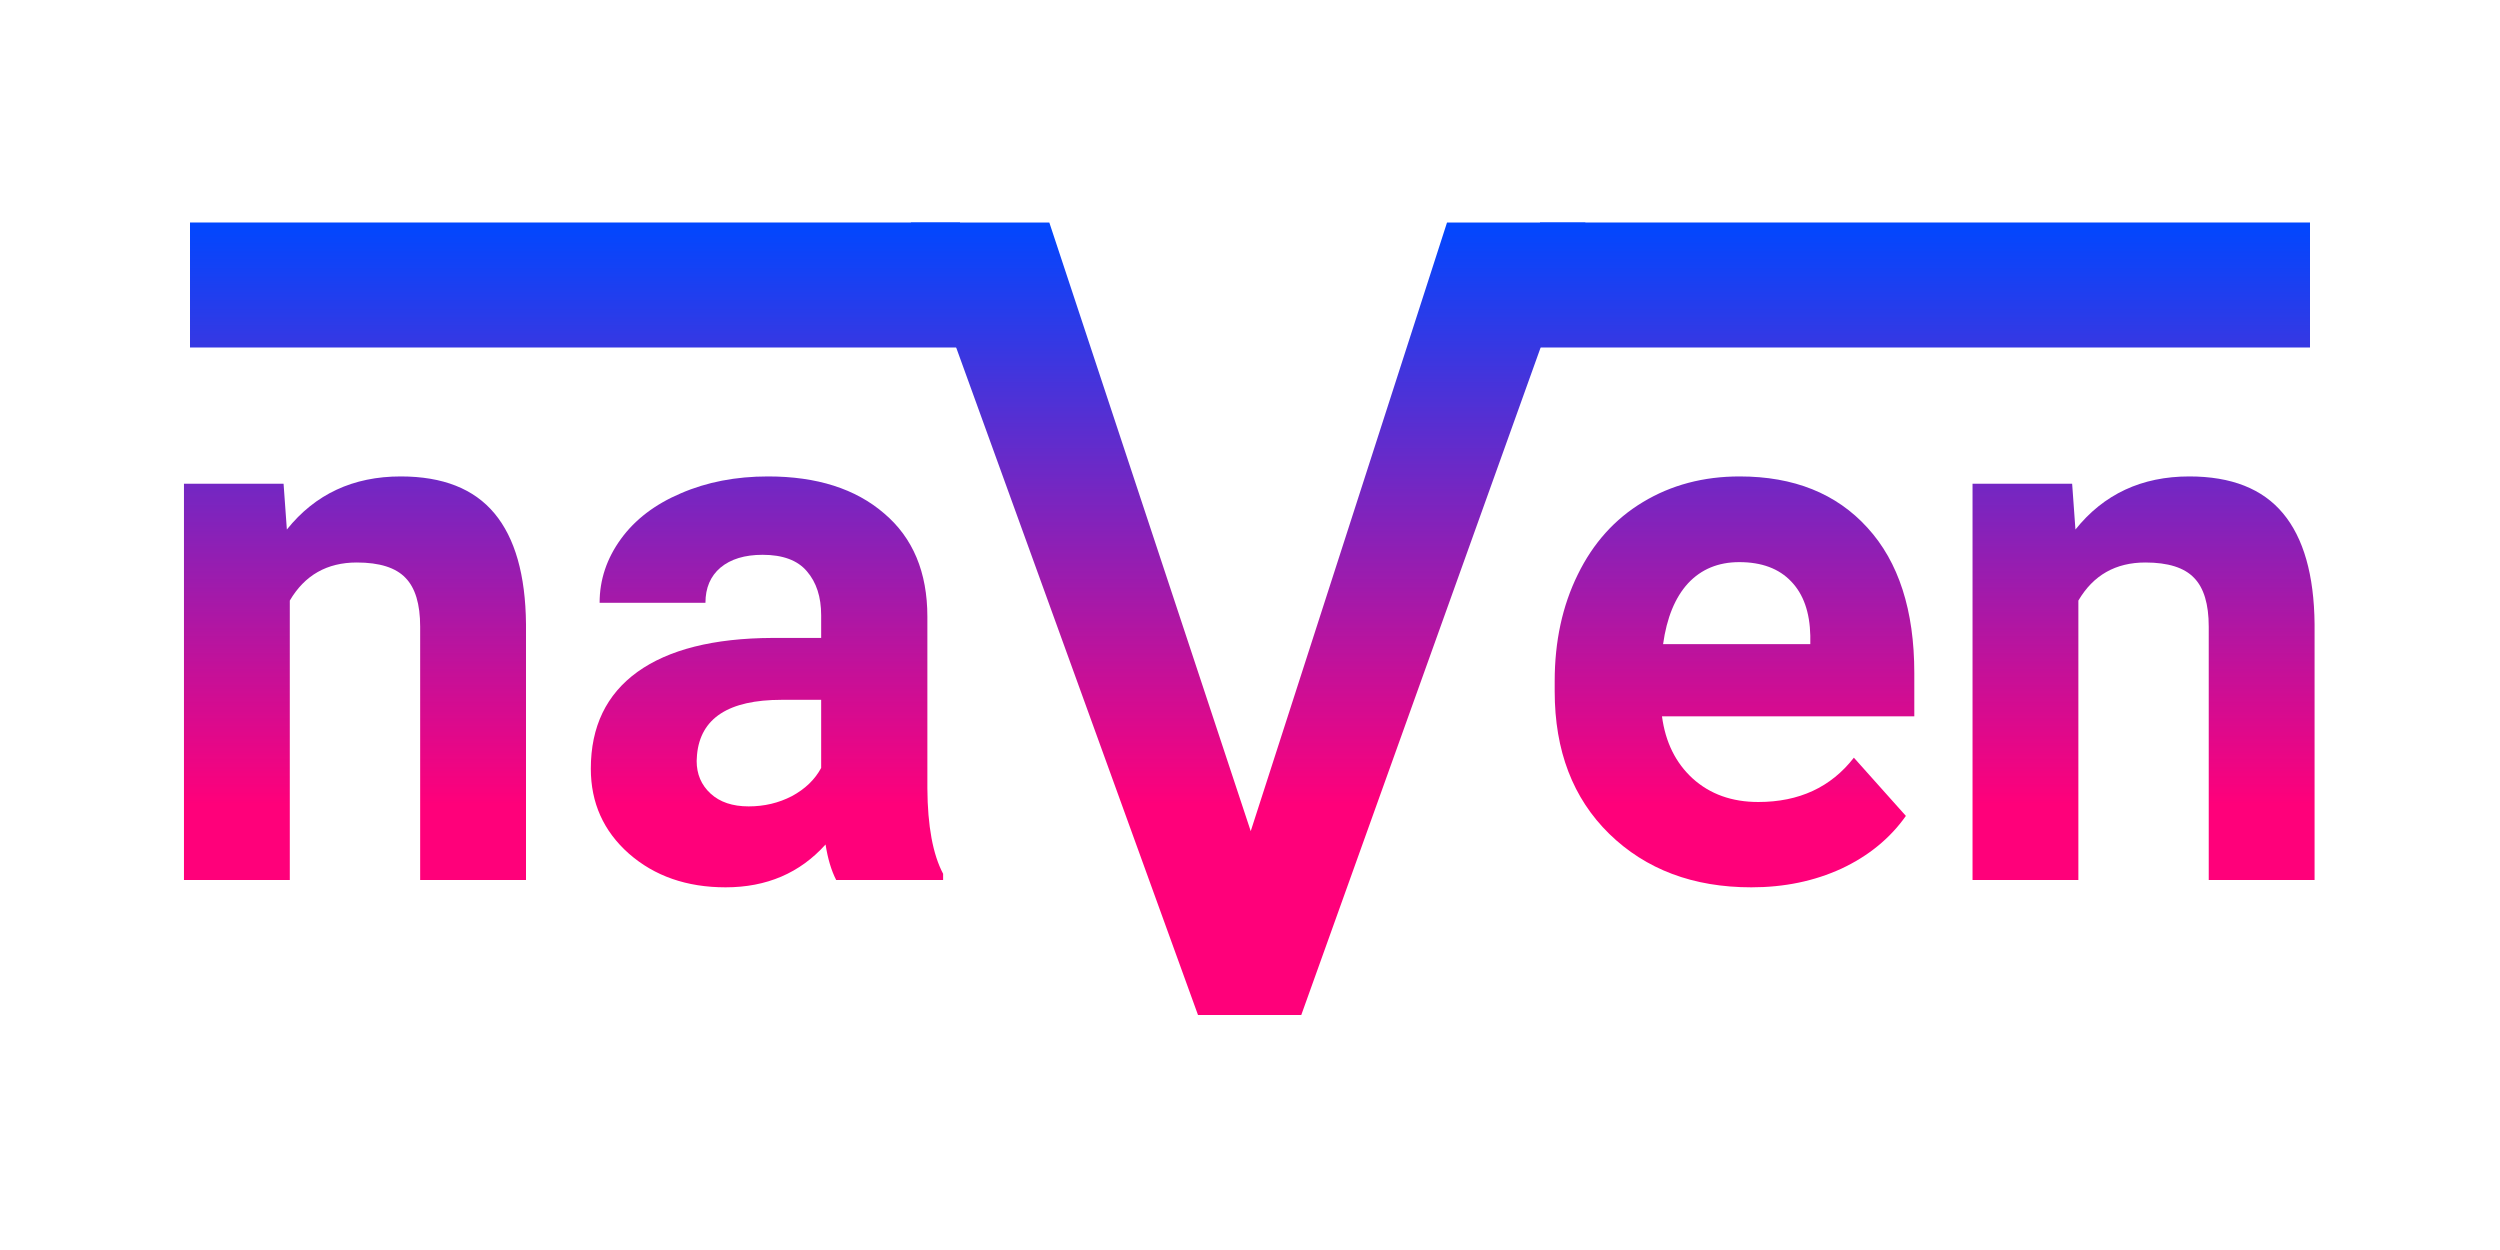
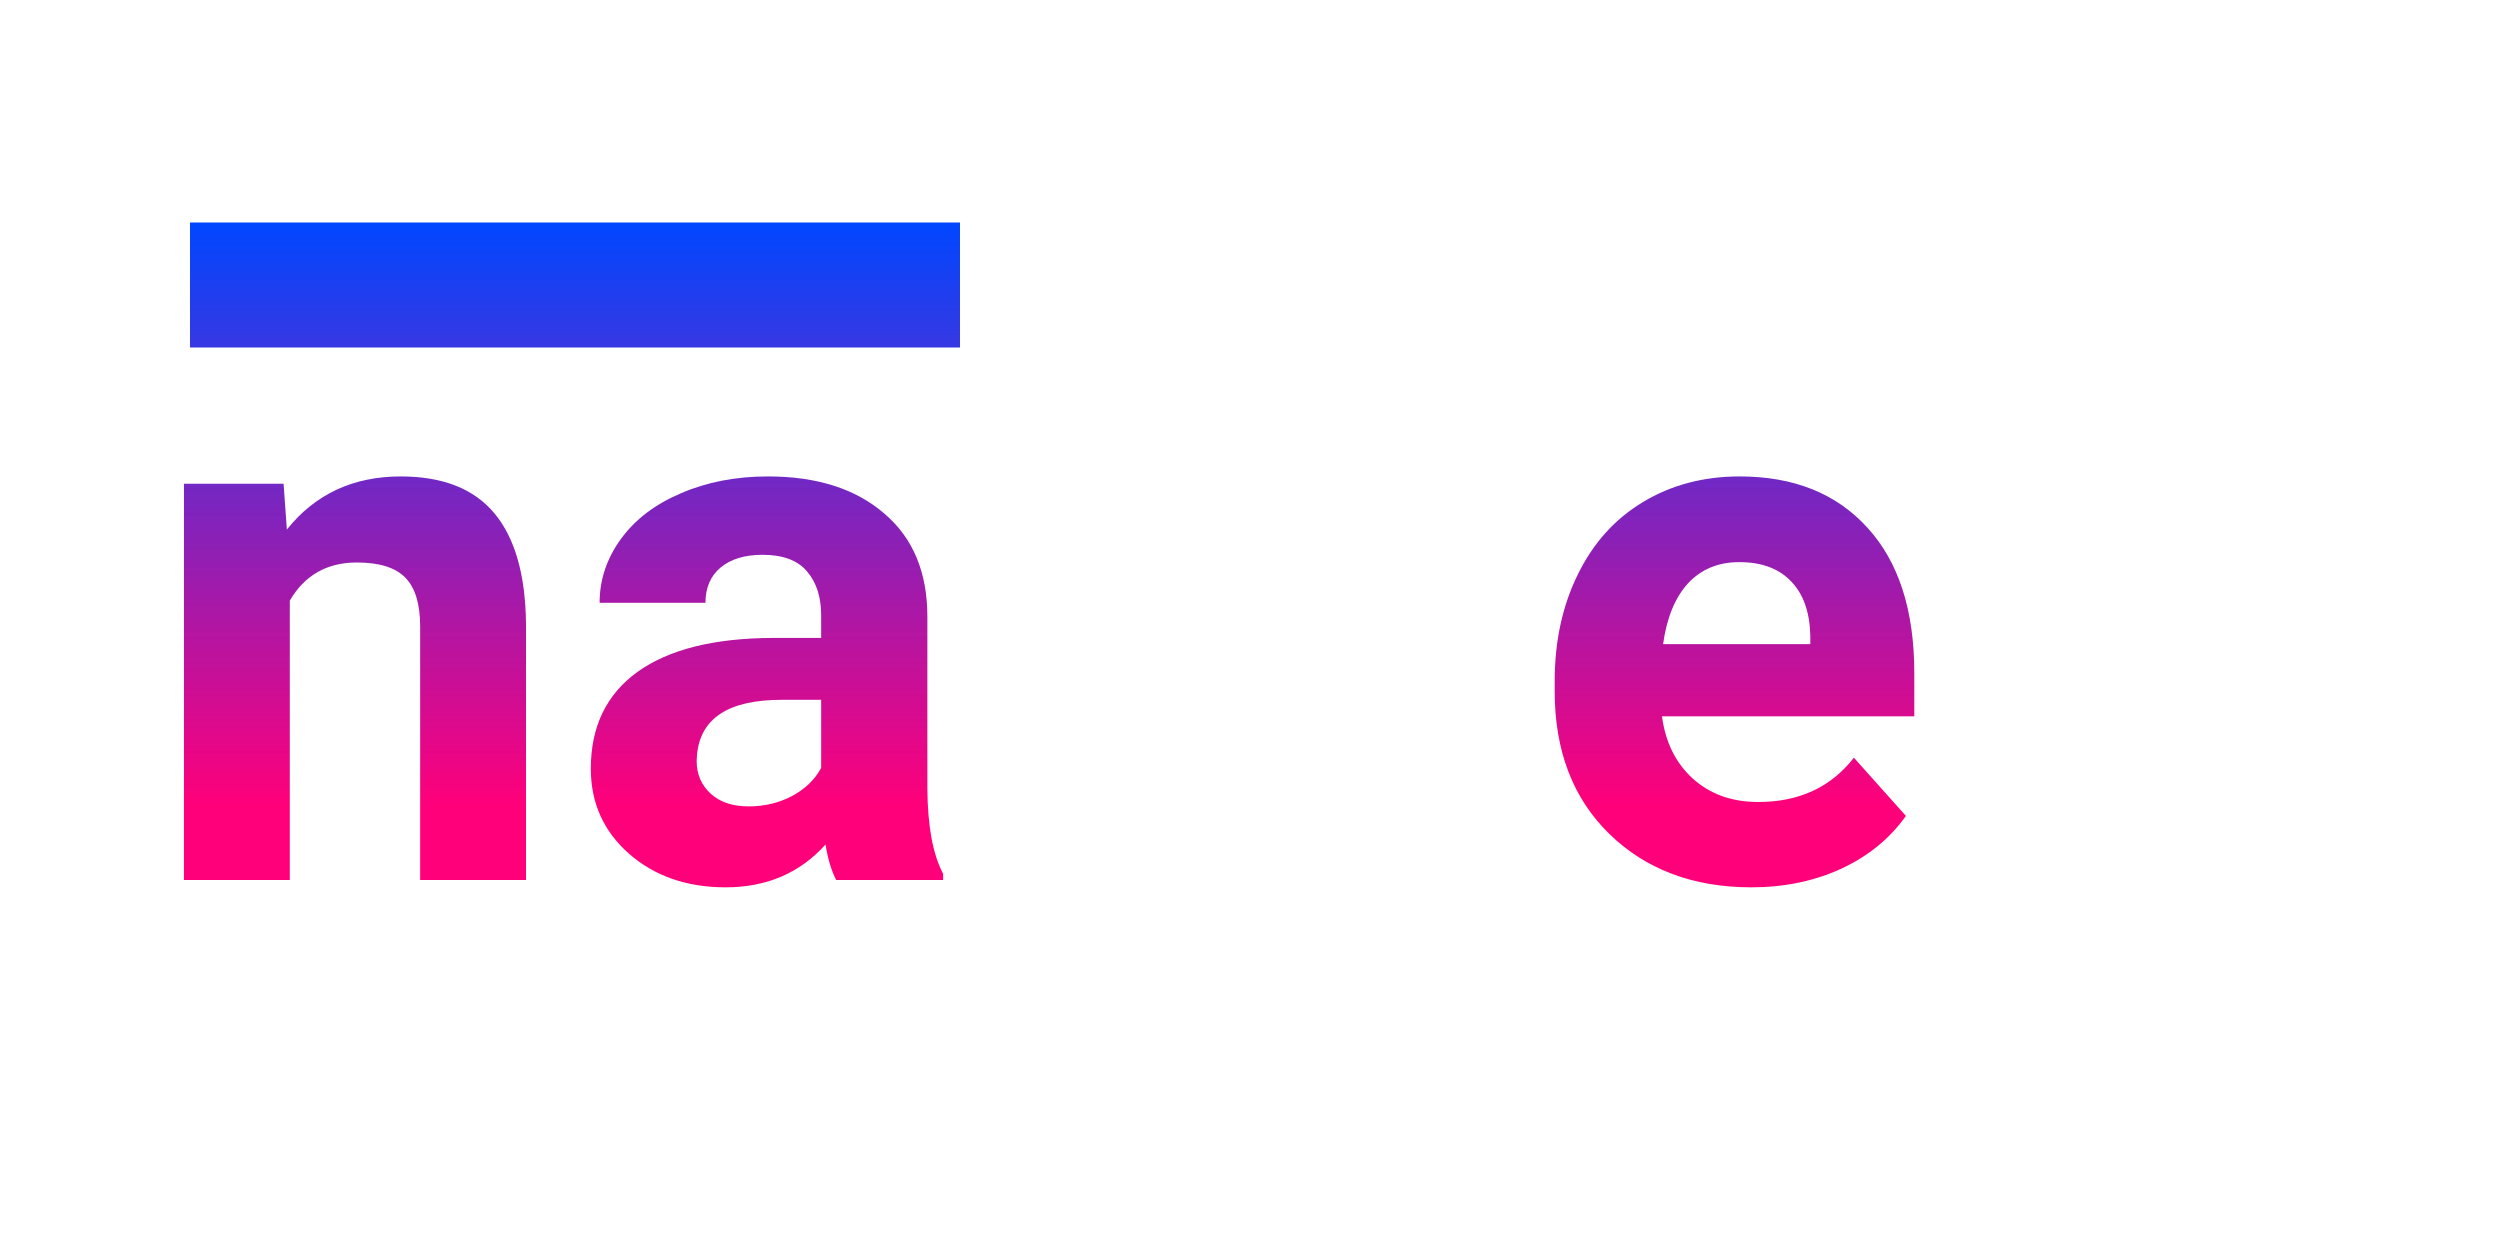
<svg xmlns="http://www.w3.org/2000/svg" width="500" height="250" viewBox="0 0 500 250" fill="none">
  <g clip-path="url(#clip0)">
    <path d="M56.714 96.752L57.373 105.907C63.037 98.827 70.63 95.287 80.151 95.287C88.55 95.287 94.8 97.753 98.901 102.685C103.003 107.616 105.103 114.989 105.2 124.804V176H84.033V125.316C84.033 120.824 83.057 117.577 81.103 115.575C79.15 113.524 75.903 112.499 71.362 112.499C65.405 112.499 60.938 115.038 57.959 120.116V176H36.792V96.752H56.714Z" fill="url(#paint0_linear)" />
    <path d="M167.236 176C166.26 174.096 165.552 171.728 165.112 168.896C159.985 174.608 153.32 177.465 145.117 177.465C137.354 177.465 130.908 175.219 125.781 170.727C120.703 166.234 118.164 160.57 118.164 153.734C118.164 145.336 121.265 138.891 127.466 134.398C133.716 129.906 142.725 127.636 154.492 127.587H164.233V123.046C164.233 119.384 163.281 116.454 161.377 114.257C159.521 112.06 156.567 110.961 152.515 110.961C148.95 110.961 146.143 111.815 144.092 113.524C142.09 115.233 141.089 117.577 141.089 120.556H119.922C119.922 115.966 121.338 111.718 124.17 107.812C127.002 103.905 131.006 100.854 136.182 98.656C141.357 96.41 147.168 95.287 153.613 95.287C163.379 95.287 171.118 97.753 176.831 102.685C182.593 107.567 185.474 114.452 185.474 123.339V157.689C185.522 165.209 186.572 170.897 188.623 174.755V176H167.236ZM149.731 161.278C152.856 161.278 155.737 160.595 158.374 159.228C161.011 157.812 162.964 155.932 164.233 153.588V139.965H156.323C145.728 139.965 140.088 143.627 139.404 150.951L139.331 152.196C139.331 154.833 140.259 157.006 142.114 158.715C143.97 160.424 146.509 161.278 149.731 161.278Z" fill="url(#paint1_linear)" />
    <path d="M350.269 177.465C338.647 177.465 329.175 173.9 321.851 166.771C314.575 159.643 310.938 150.146 310.938 138.28V136.229C310.938 128.271 312.476 121.166 315.552 114.916C318.628 108.617 322.974 103.783 328.589 100.414C334.253 96.996 340.698 95.287 347.925 95.287C358.765 95.287 367.285 98.705 373.486 105.541C379.736 112.377 382.861 122.069 382.861 134.618V143.261H332.397C333.081 148.437 335.132 152.587 338.55 155.712C342.017 158.837 346.387 160.399 351.66 160.399C359.814 160.399 366.187 157.445 370.776 151.537L381.177 163.183C378.003 167.675 373.706 171.19 368.286 173.729C362.866 176.22 356.86 177.465 350.269 177.465ZM347.852 112.426C343.652 112.426 340.234 113.842 337.598 116.674C335.01 119.506 333.35 123.559 332.617 128.832H362.061V127.147C361.963 122.46 360.693 118.847 358.252 116.308C355.811 113.72 352.344 112.426 347.852 112.426Z" fill="url(#paint2_linear)" />
-     <path d="M414.429 96.752L415.088 105.907C420.752 98.827 428.345 95.287 437.866 95.287C446.265 95.287 452.515 97.753 456.616 102.685C460.718 107.616 462.817 114.989 462.915 124.804V176H441.748V125.316C441.748 120.824 440.771 117.577 438.818 115.575C436.865 113.524 433.618 112.499 429.077 112.499C423.12 112.499 418.652 115.038 415.674 120.116V176H394.507V96.752H414.429Z" fill="url(#paint3_linear)" />
-     <path d="M250.146 166.232L289.404 44.504H317.09L260.254 203H239.6L182.178 44.504H209.863L250.146 166.232Z" fill="url(#paint4_linear)" />
    <path d="M38 44.5H192V69.5H38V44.5Z" fill="url(#paint5_linear)" />
-     <path d="M308 44.5H462V69.5H308V44.5Z" fill="url(#paint6_linear)" />
  </g>
  <defs>
    <linearGradient id="paint0_linear" x1="249.854" y1="44.5" x2="249.854" y2="203" gradientUnits="userSpaceOnUse">
      <stop stop-color="#0047FF" />
      <stop offset="0.734" stop-color="#FF007A" />
    </linearGradient>
    <linearGradient id="paint1_linear" x1="249.854" y1="44.5" x2="249.854" y2="203" gradientUnits="userSpaceOnUse">
      <stop stop-color="#0047FF" />
      <stop offset="0.734" stop-color="#FF007A" />
    </linearGradient>
    <linearGradient id="paint2_linear" x1="249.854" y1="44.5" x2="249.854" y2="203" gradientUnits="userSpaceOnUse">
      <stop stop-color="#0047FF" />
      <stop offset="0.734" stop-color="#FF007A" />
    </linearGradient>
    <linearGradient id="paint3_linear" x1="249.854" y1="44.5" x2="249.854" y2="203" gradientUnits="userSpaceOnUse">
      <stop stop-color="#0047FF" />
      <stop offset="0.734" stop-color="#FF007A" />
    </linearGradient>
    <linearGradient id="paint4_linear" x1="249.854" y1="44.5" x2="249.854" y2="203" gradientUnits="userSpaceOnUse">
      <stop stop-color="#0047FF" />
      <stop offset="0.734" stop-color="#FF007A" />
    </linearGradient>
    <linearGradient id="paint5_linear" x1="249.854" y1="44.5" x2="249.854" y2="203" gradientUnits="userSpaceOnUse">
      <stop stop-color="#0047FF" />
      <stop offset="0.734" stop-color="#FF007A" />
    </linearGradient>
    <linearGradient id="paint6_linear" x1="249.854" y1="44.5" x2="249.854" y2="203" gradientUnits="userSpaceOnUse">
      <stop stop-color="#0047FF" />
      <stop offset="0.734" stop-color="#FF007A" />
    </linearGradient>
    <clipPath id="clip0">
      <rect width="500" height="250" fill="white" />
    </clipPath>
  </defs>
</svg>